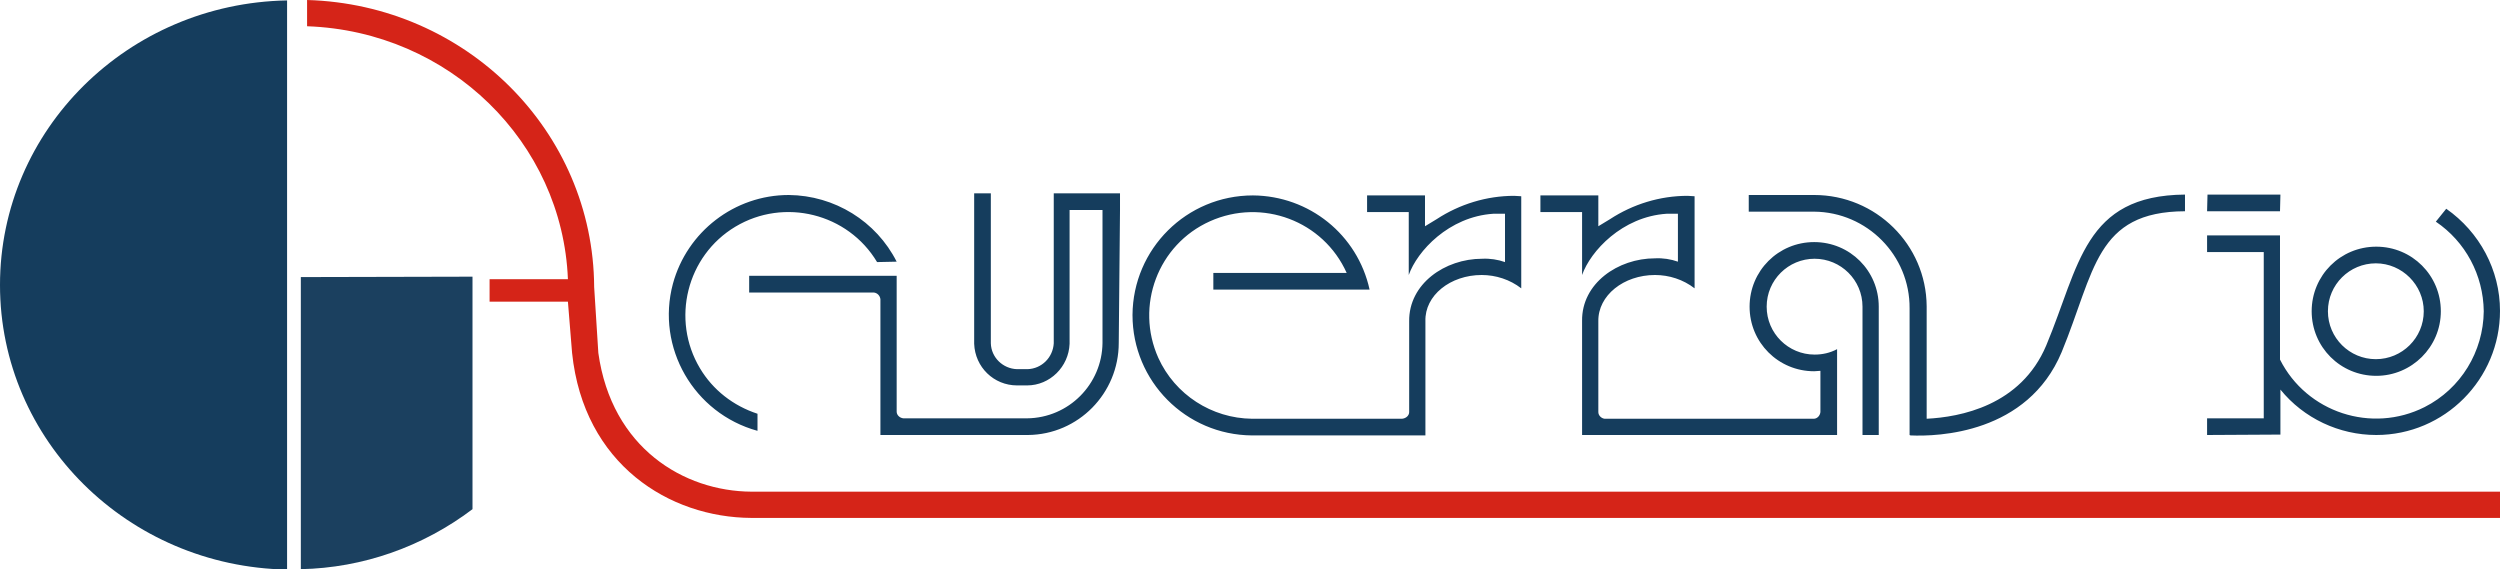
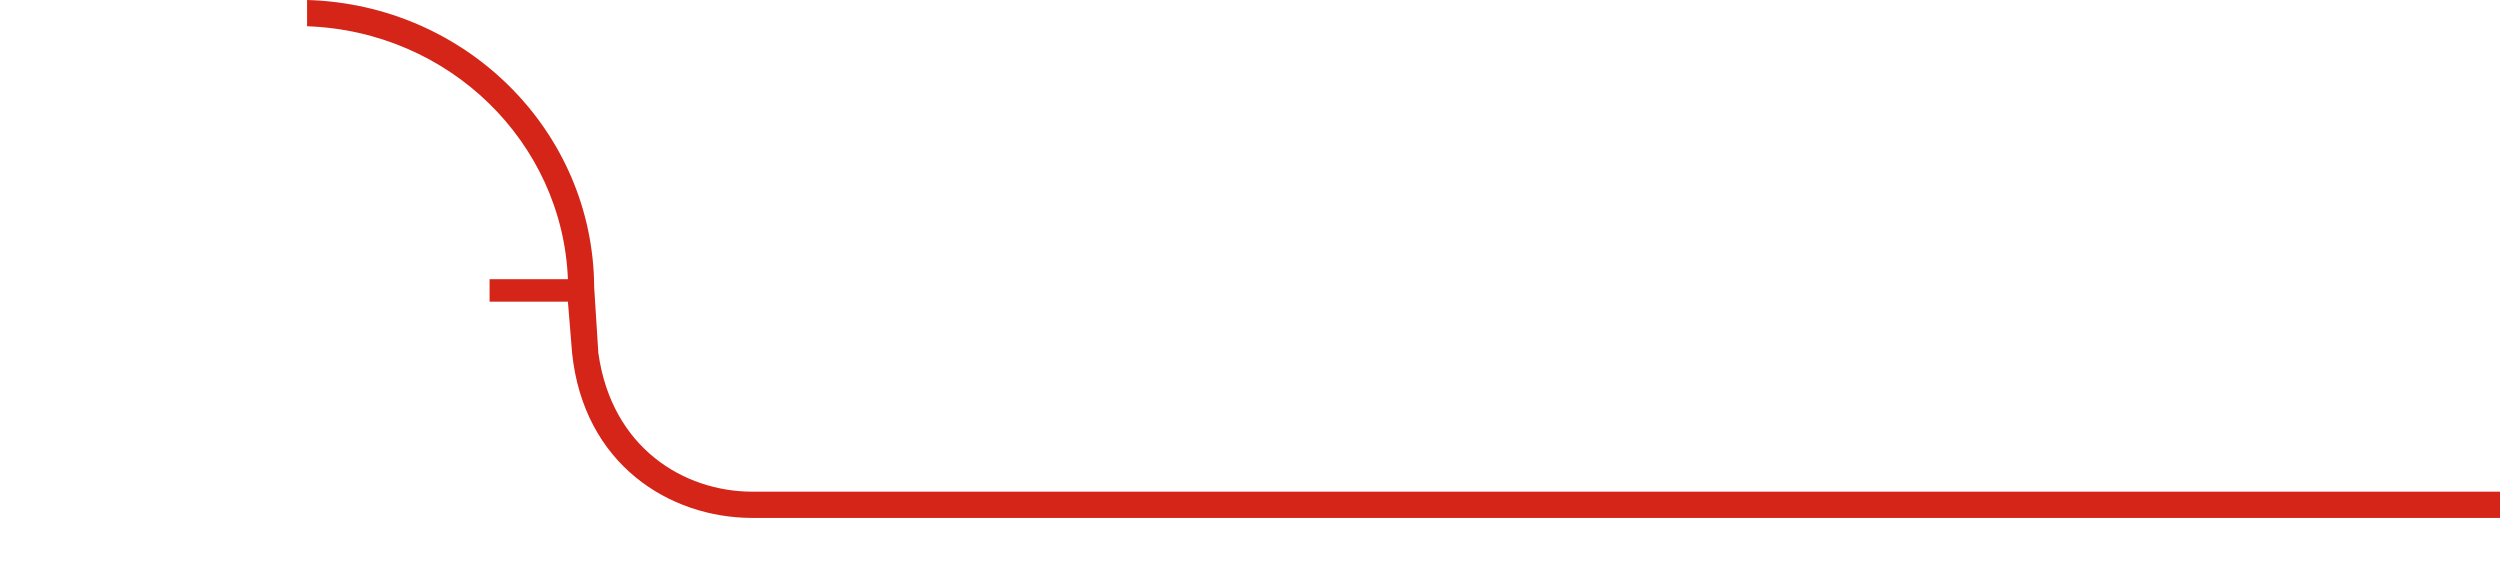
<svg xmlns="http://www.w3.org/2000/svg" version="1.1" id="Livello_1" x="0px" y="0px" viewBox="0 0 600 136.6" style="enable-background:new 0 0 600 136.6;" xml:space="preserve">
  <style type="text/css"> .st0{fill:#153D5D;} .st1{fill:#1B405F;} .st2{fill-rule:evenodd;clip-rule:evenodd;fill:#153D5D;} .st3{fill:#D52418;} </style>
-   <path class="st0" d="M68.9,136.7C30.7,136,0,105.7,0,68.4S30.7,0.8,68.9,0.1V136.7z" />
-   <path class="st1" d="M113.4,66.4v55.8c-11.9,9-26.3,14.1-41.2,14.4V66.5L113.4,66.4L113.4,66.4z" />
-   <path class="st2" d="M338.2,98.9V77.1c-0.1-9,8.6-15,17.5-15c1.9-0.1,3.8,0.2,5.5,0.8V51.3h-2.8c-10.7,0.7-18.3,9-20.3,14.7V50.9 h-10v-4h13.9v7.4l2.8-1.7c5.5-3.6,12-5.6,18.6-5.6l1.7,0.1v22.1c-2.7-2.1-6.1-3.2-9.5-3.2c-7.5,0-13.7,4.9-13.5,11.1v27.4h-41.6 c-15.9-0.1-28.7-13-28.7-28.9c0.1-15.9,13-28.7,28.9-28.7c13.5,0.1,25.1,9.4,28,22.6h-37.5v-4h32c-5.6-12.5-20.3-18-32.8-12.4 c-12.5,5.6-18,20.3-12.4,32.8c4,8.8,12.8,14.5,22.5,14.6h36C337.5,100.4,338.2,99.7,338.2,98.9 M458.3,104.4V74 c0.1-12.7-10.2-23.1-22.9-23.2c0,0-0.1,0-0.1,0h-15.6v-4h15.7c14.8,0,26.9,11.9,27,26.7v27c8-0.4,22.6-3.1,28.7-17.6 c8-19.1,9-36,33.3-36.2v4c-21.5,0.1-21.6,14.4-29.6,33.8c-8.2,19.6-29.7,20.3-36.3,20L458.3,104.4L458.3,104.4z M529.7,50.7h17.5 l0.1-4h-17.5L529.7,50.7L529.7,50.7z M529.7,104.4v-4h13.6V60.5h-13.6v-4h17.5v29.8c6.4,12.7,22,17.8,34.7,11.4 c8.7-4.4,14.1-13.3,14.2-23C596,66,591.7,58,584.6,53.2l2.5-3.1c8,5.6,12.9,14.7,12.9,24.5c0,16.4-13.3,29.8-29.7,29.8 c-8.9,0-17.4-4-23-10.9v10.8L529.7,104.4L529.7,104.4z M447,104.4V79.7v-6.1c0-6.4-5.2-11.5-11.5-11.5S424,67.2,424,73.6 c0,6.4,5.2,11.5,11.5,11.5c1.9,0,3.7-0.4,5.4-1.3v20.6h-61.2V77c-0.1-9,8.6-15,17.5-15c1.9-0.1,3.8,0.2,5.5,0.8V51.3H400 c-10.7,0.7-18.3,9-20.3,14.7V50.9h-10v-4h13.9v7.4l2.8-1.7c5.5-3.6,12-5.6,18.6-5.6l1.7,0.1v22.1c-2.7-2.1-6.1-3.2-9.5-3.2 c-7.5,0-13.7,4.9-13.6,11.1v21.8c0,0.8,0.7,1.5,1.5,1.6h50.2c0.8,0,1.5-0.7,1.6-1.6V89c-0.5,0-1,0.1-1.5,0.1 c-8.6,0-15.5-6.9-15.5-15.5c0-8.6,6.9-15.5,15.5-15.5s15.5,6.9,15.5,15.5l0,0v30.8L447,104.4L447,104.4z M558.7,74.7 c0-6.4,5.2-11.5,11.5-11.5s11.5,5.2,11.5,11.5c0,6.4-5.2,11.5-11.5,11.5c0,0,0,0,0,0C563.9,86.2,558.7,81.1,558.7,74.7 M570.3,90.2 c-8.6,0-15.5-6.9-15.5-15.5s6.9-15.5,15.5-15.5s15.5,6.9,15.5,15.5l0,0C585.8,83.3,578.8,90.2,570.3,90.2 M268.5,82.3 c0,12.1-9.7,22-21.8,22.1h-35.4V71.8c-0.1-0.8-0.7-1.5-1.6-1.6h-29.9v-4h35.4v32.6c0,0.8,0.7,1.5,1.6,1.6h29.7 c10-0.1,18-8.2,18.1-18.1l0-31.9h-7.9v32.1c-0.2,5.5-4.7,10-10.2,10h-2.4c-5.6,0-10.1-4.4-10.3-10V46.4h4v36 c0.1,3.4,2.9,6.1,6.3,6.2h2.5c3.4-0.1,6.1-2.8,6.3-6.2l0-33v-3h15.9v4L268.5,82.3z M210.5,62.9c-7-11.7-22.3-15.5-34-8.5 c-11.7,7-15.5,22.3-8.5,34c3.1,5.2,8,9,13.8,10.9v4.1c-15.3-4.2-24.4-20-20.3-35.3c3.4-12.5,14.8-21.3,27.8-21.3 c11,0.1,21,6.3,25.9,16L210.5,62.9L210.5,62.9z" />
  <path class="st3" d="M73.7,6.3V0c38.2,1.1,68.7,31.5,68.9,68.9l1,15.8c3.2,22.9,20.6,33.2,36.7,33.3H600v6.3H180.3 c-19.6-0.1-40.2-12.8-43-39.6l-1-12.3h-18.8V67h18.8C135,34.2,107.9,7.5,73.7,6.3" />
</svg>